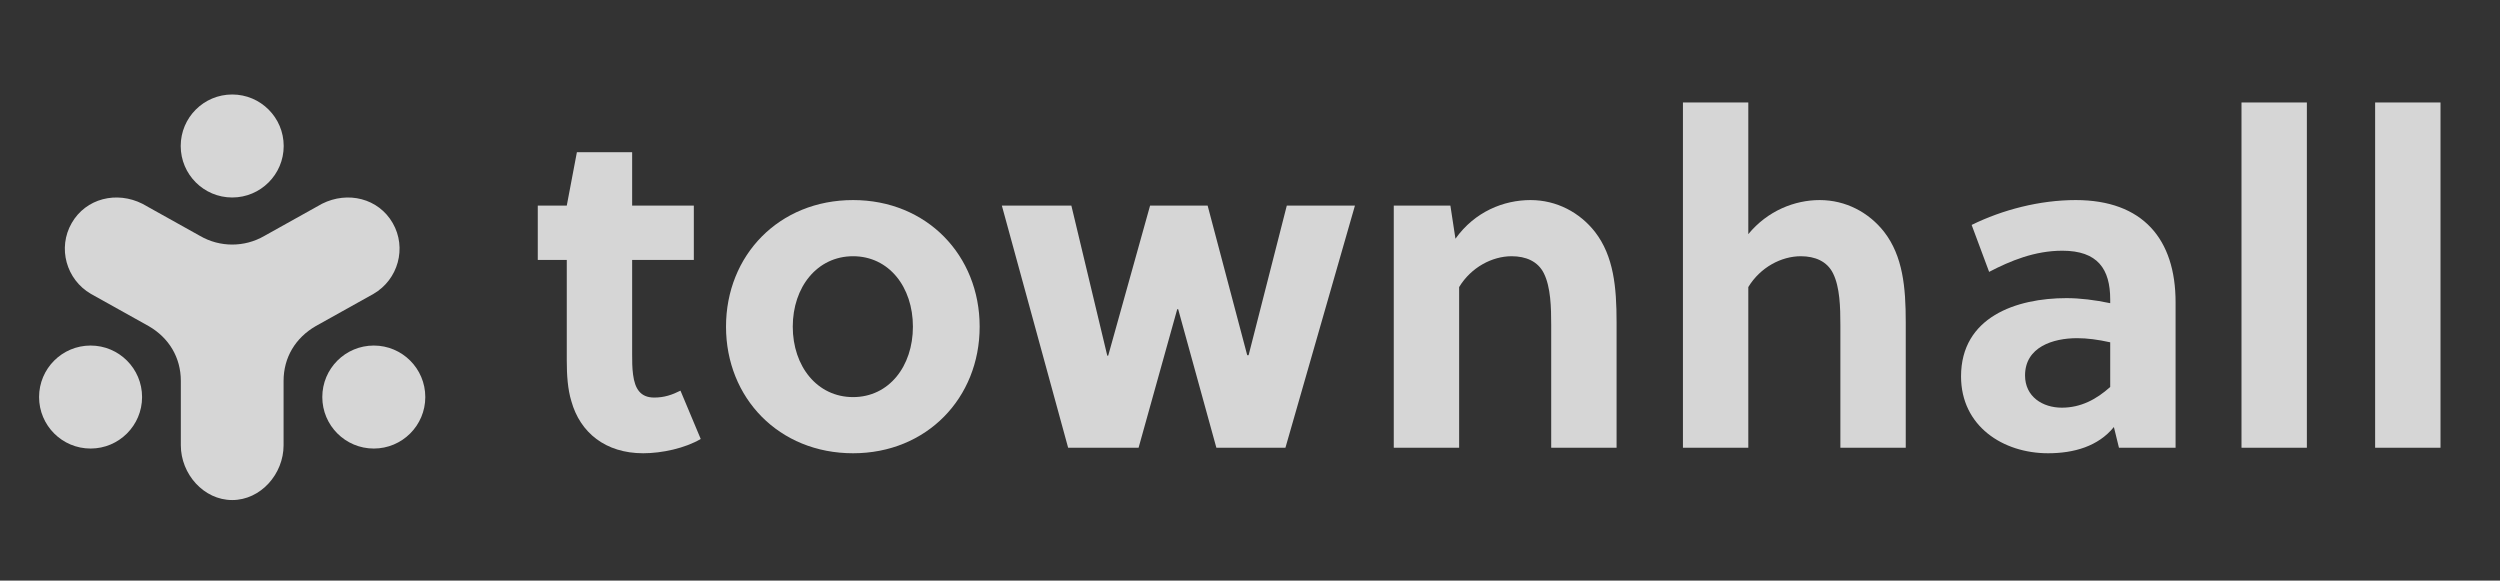
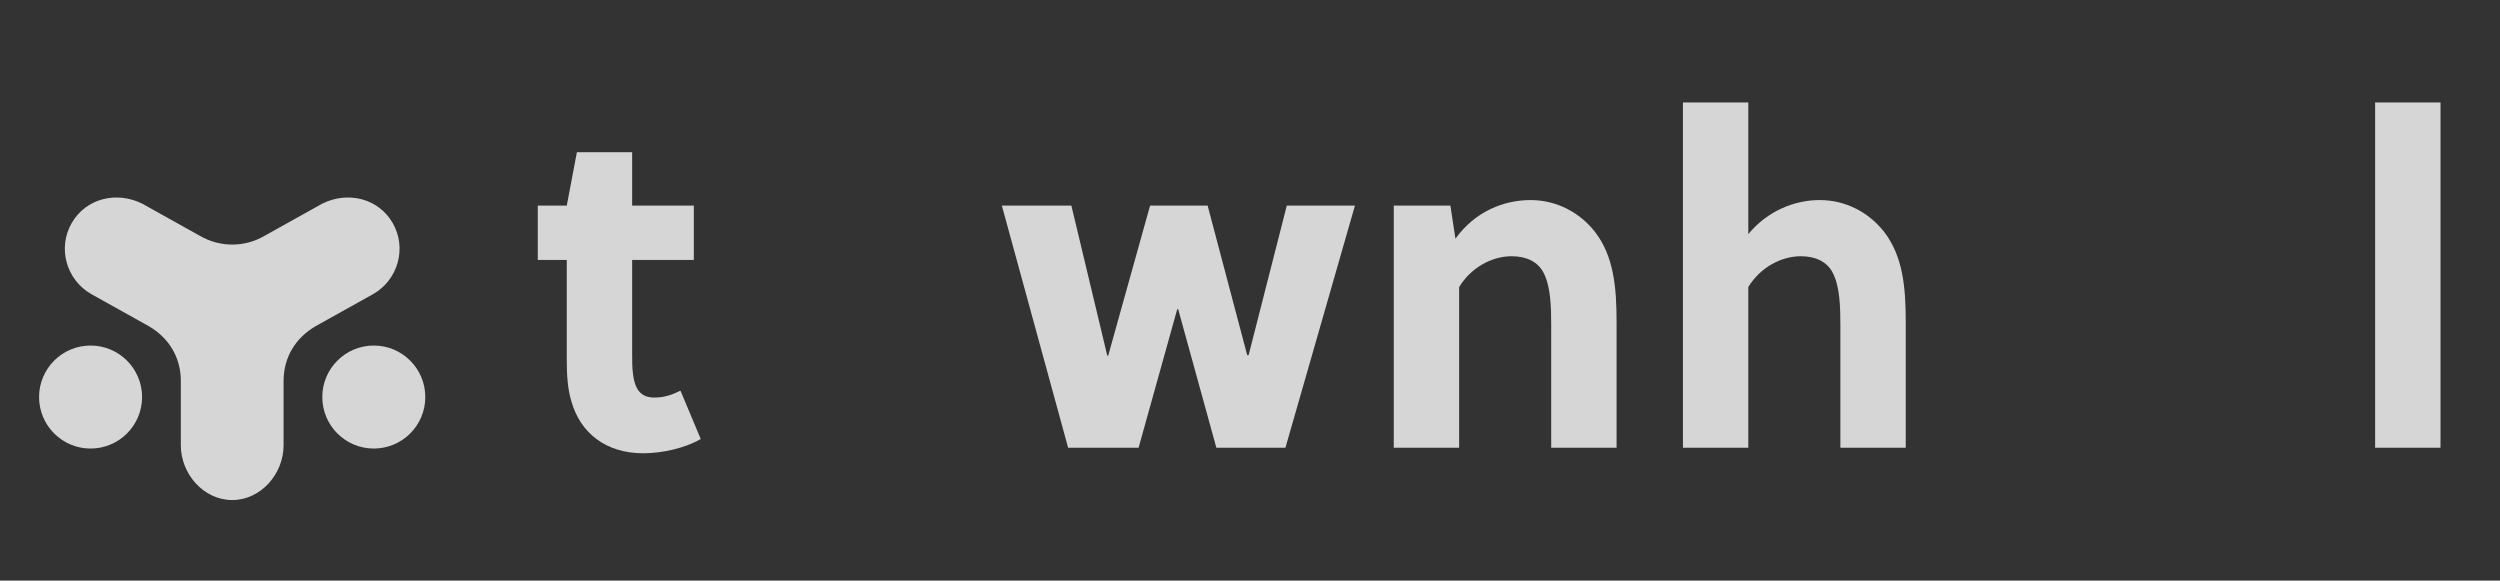
<svg xmlns="http://www.w3.org/2000/svg" width="211" height="49" viewBox="0 0 211 49" fill="none">
  <rect x="0" y="0" width="211" height="49" fill="#333333" stroke="none" />
  <g opacity="0.8">
    <path d="M53.353 29.863V21.937H58.559V17.352H53.353V12.845H48.69L47.836 17.352H45.388V21.937H47.836V30.445C47.836 31.65 47.913 32.854 48.224 33.865C48.962 36.507 51.099 38.255 54.285 38.255C55.878 38.255 57.821 37.828 59.142 37.05L57.432 32.971C56.733 33.321 56.072 33.554 55.218 33.554C54.052 33.554 53.586 32.816 53.43 31.611C53.353 31.028 53.353 30.484 53.353 29.863Z" fill="white" style="fill:white;fill:white;fill-opacity:1;" />
-     <path d="M71.999 16.886C65.744 16.886 61.276 21.548 61.276 27.57C61.276 33.593 65.744 38.255 71.999 38.255C78.216 38.255 82.683 33.593 82.683 27.57C82.683 21.548 78.216 16.886 71.999 16.886ZM77.05 27.57C77.05 30.912 75.029 33.515 71.999 33.515C68.968 33.515 66.909 30.912 66.909 27.57C66.909 24.229 68.968 21.626 71.999 21.626C75.029 21.626 77.05 24.229 77.05 27.57Z" fill="white" style="fill:white;fill:white;fill-opacity:1;" />
    <path d="M105.382 29.979H105.265L101.924 17.352H97.067L93.531 30.018H93.454L90.423 17.352H84.556L90.151 37.789H96.096L99.359 26.094H99.437L102.662 37.789H108.49L114.357 17.352H108.606L105.382 29.979Z" fill="white" style="fill:white;fill:white;fill-opacity:1;" />
    <path d="M122.84 20.149L122.413 17.352H117.634V37.789H123.151V24.229C124.161 22.558 125.948 21.626 127.58 21.626C128.785 21.626 129.795 22.053 130.3 23.063C130.883 24.229 130.922 25.939 130.922 27.454V37.789H136.439V27.182C136.439 24.268 136.206 21.626 134.613 19.567C133.331 17.935 131.388 16.886 129.173 16.886C126.92 16.886 124.472 17.857 122.84 20.149Z" fill="white" style="fill:white;fill:white;fill-opacity:1;" />
    <path d="M147.557 19.761V8.649H142.04V37.789H147.557V24.229C148.567 22.558 150.354 21.626 151.986 21.626C153.191 21.626 154.201 22.053 154.705 23.063C155.289 24.229 155.328 25.939 155.328 27.454V37.789H160.845V27.182C160.845 24.268 160.611 21.626 159.018 19.567C157.737 17.935 155.794 16.886 153.579 16.886C151.481 16.886 149.189 17.779 147.557 19.761Z" fill="white" style="fill:white;fill:white;fill-opacity:1;" />
-     <path d="M178.412 36.04L178.84 37.789H183.619V25.511C183.619 20.188 180.86 16.886 175.187 16.886C172.157 16.886 169.01 17.702 166.406 18.984L167.882 22.947C169.67 22.014 171.73 21.16 174.061 21.16C177.052 21.16 178.102 22.714 178.102 25.278V25.589C176.819 25.317 175.537 25.162 174.41 25.162C170.176 25.162 165.512 26.755 165.512 31.767C165.512 35.963 169.048 38.255 172.856 38.255C175.031 38.255 177.091 37.672 178.412 36.04ZM178.102 28.891V32.66C176.936 33.709 175.615 34.408 174.022 34.408C172.39 34.408 170.914 33.476 170.914 31.689C170.914 29.28 173.284 28.542 175.304 28.542C176.158 28.542 177.052 28.658 178.102 28.891Z" fill="white" style="fill:white;fill:white;fill-opacity:1;" />
-     <path d="M189.183 37.789H194.7V8.649H189.183V37.789Z" fill="white" style="fill:white;fill:white;fill-opacity:1;" />
    <path d="M200.461 37.789H205.979V8.649H200.461V37.789Z" fill="white" style="fill:white;fill:white;fill-opacity:1;" />
    <path fill-rule="evenodd" clip-rule="evenodd" d="M12.013 17.195C9.845 16.108 7.256 16.732 6.051 18.826C4.845 20.92 5.589 23.597 7.677 24.806L12.552 27.525C14.257 28.512 15.262 30.17 15.262 32.145V37.583C15.262 40.001 17.187 42.204 19.598 42.204C22.009 42.204 23.934 40.001 23.934 37.583V32.145C23.934 30.17 24.939 28.512 26.645 27.525L31.519 24.806C33.607 23.597 34.351 20.92 33.145 18.826C31.94 16.732 29.351 16.108 27.183 17.195L22.308 19.914C21.468 20.401 20.534 20.641 19.598 20.641C18.663 20.641 17.728 20.401 16.888 19.914L12.013 17.195Z" fill="white" style="fill:white;fill:white;fill-opacity:1;" />
-     <path d="M19.598 16.668C21.998 16.668 23.944 14.722 23.944 12.322C23.944 9.921 21.998 7.975 19.598 7.975C17.198 7.975 15.252 9.921 15.252 12.322C15.252 14.722 17.198 16.668 19.598 16.668Z" fill="white" style="fill:white;fill:white;fill-opacity:1;" />
    <path d="M7.645 37.857C10.045 37.857 11.991 35.911 11.991 33.51C11.991 31.11 10.045 29.164 7.645 29.164C5.244 29.164 3.298 31.11 3.298 33.51C3.298 35.911 5.244 37.857 7.645 37.857Z" fill="white" style="fill:white;fill:white;fill-opacity:1;" />
    <path d="M31.548 37.857C33.949 37.857 35.895 35.911 35.895 33.51C35.895 31.11 33.949 29.164 31.548 29.164C29.148 29.164 27.202 31.11 27.202 33.51C27.202 35.911 29.148 37.857 31.548 37.857Z" fill="white" style="fill:white;fill:white;fill-opacity:1;" />
  </g>
</svg>